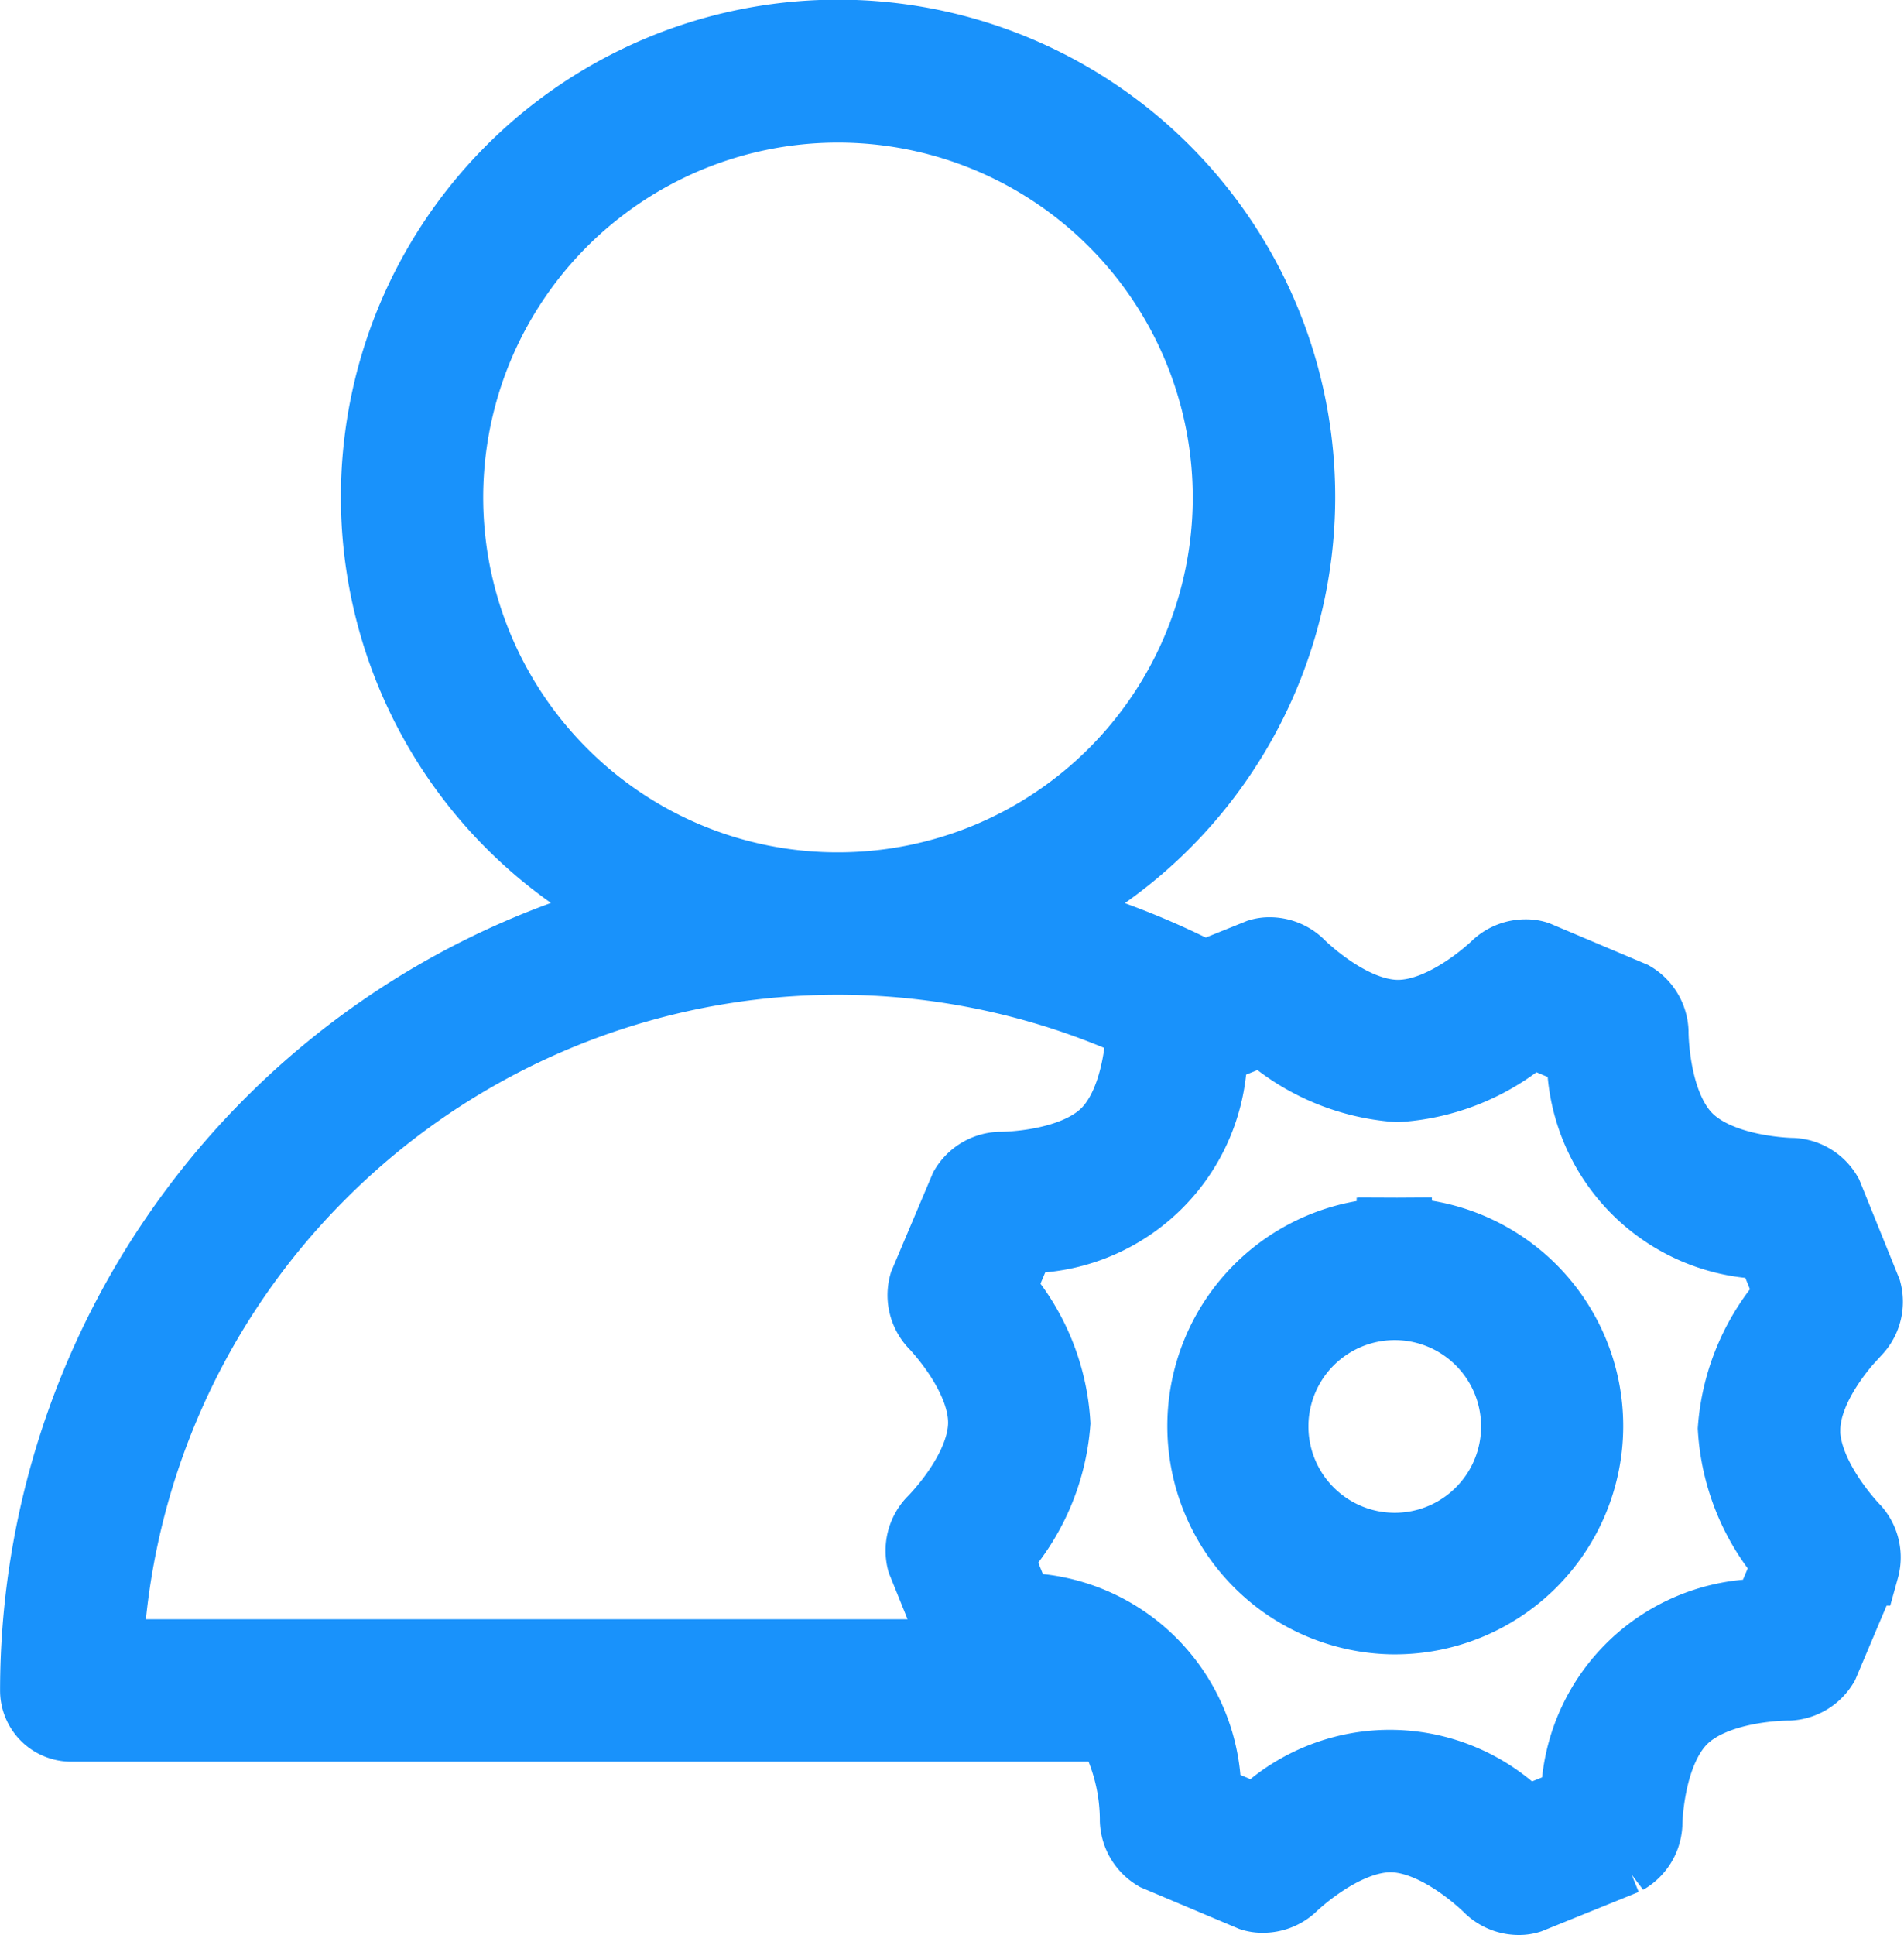
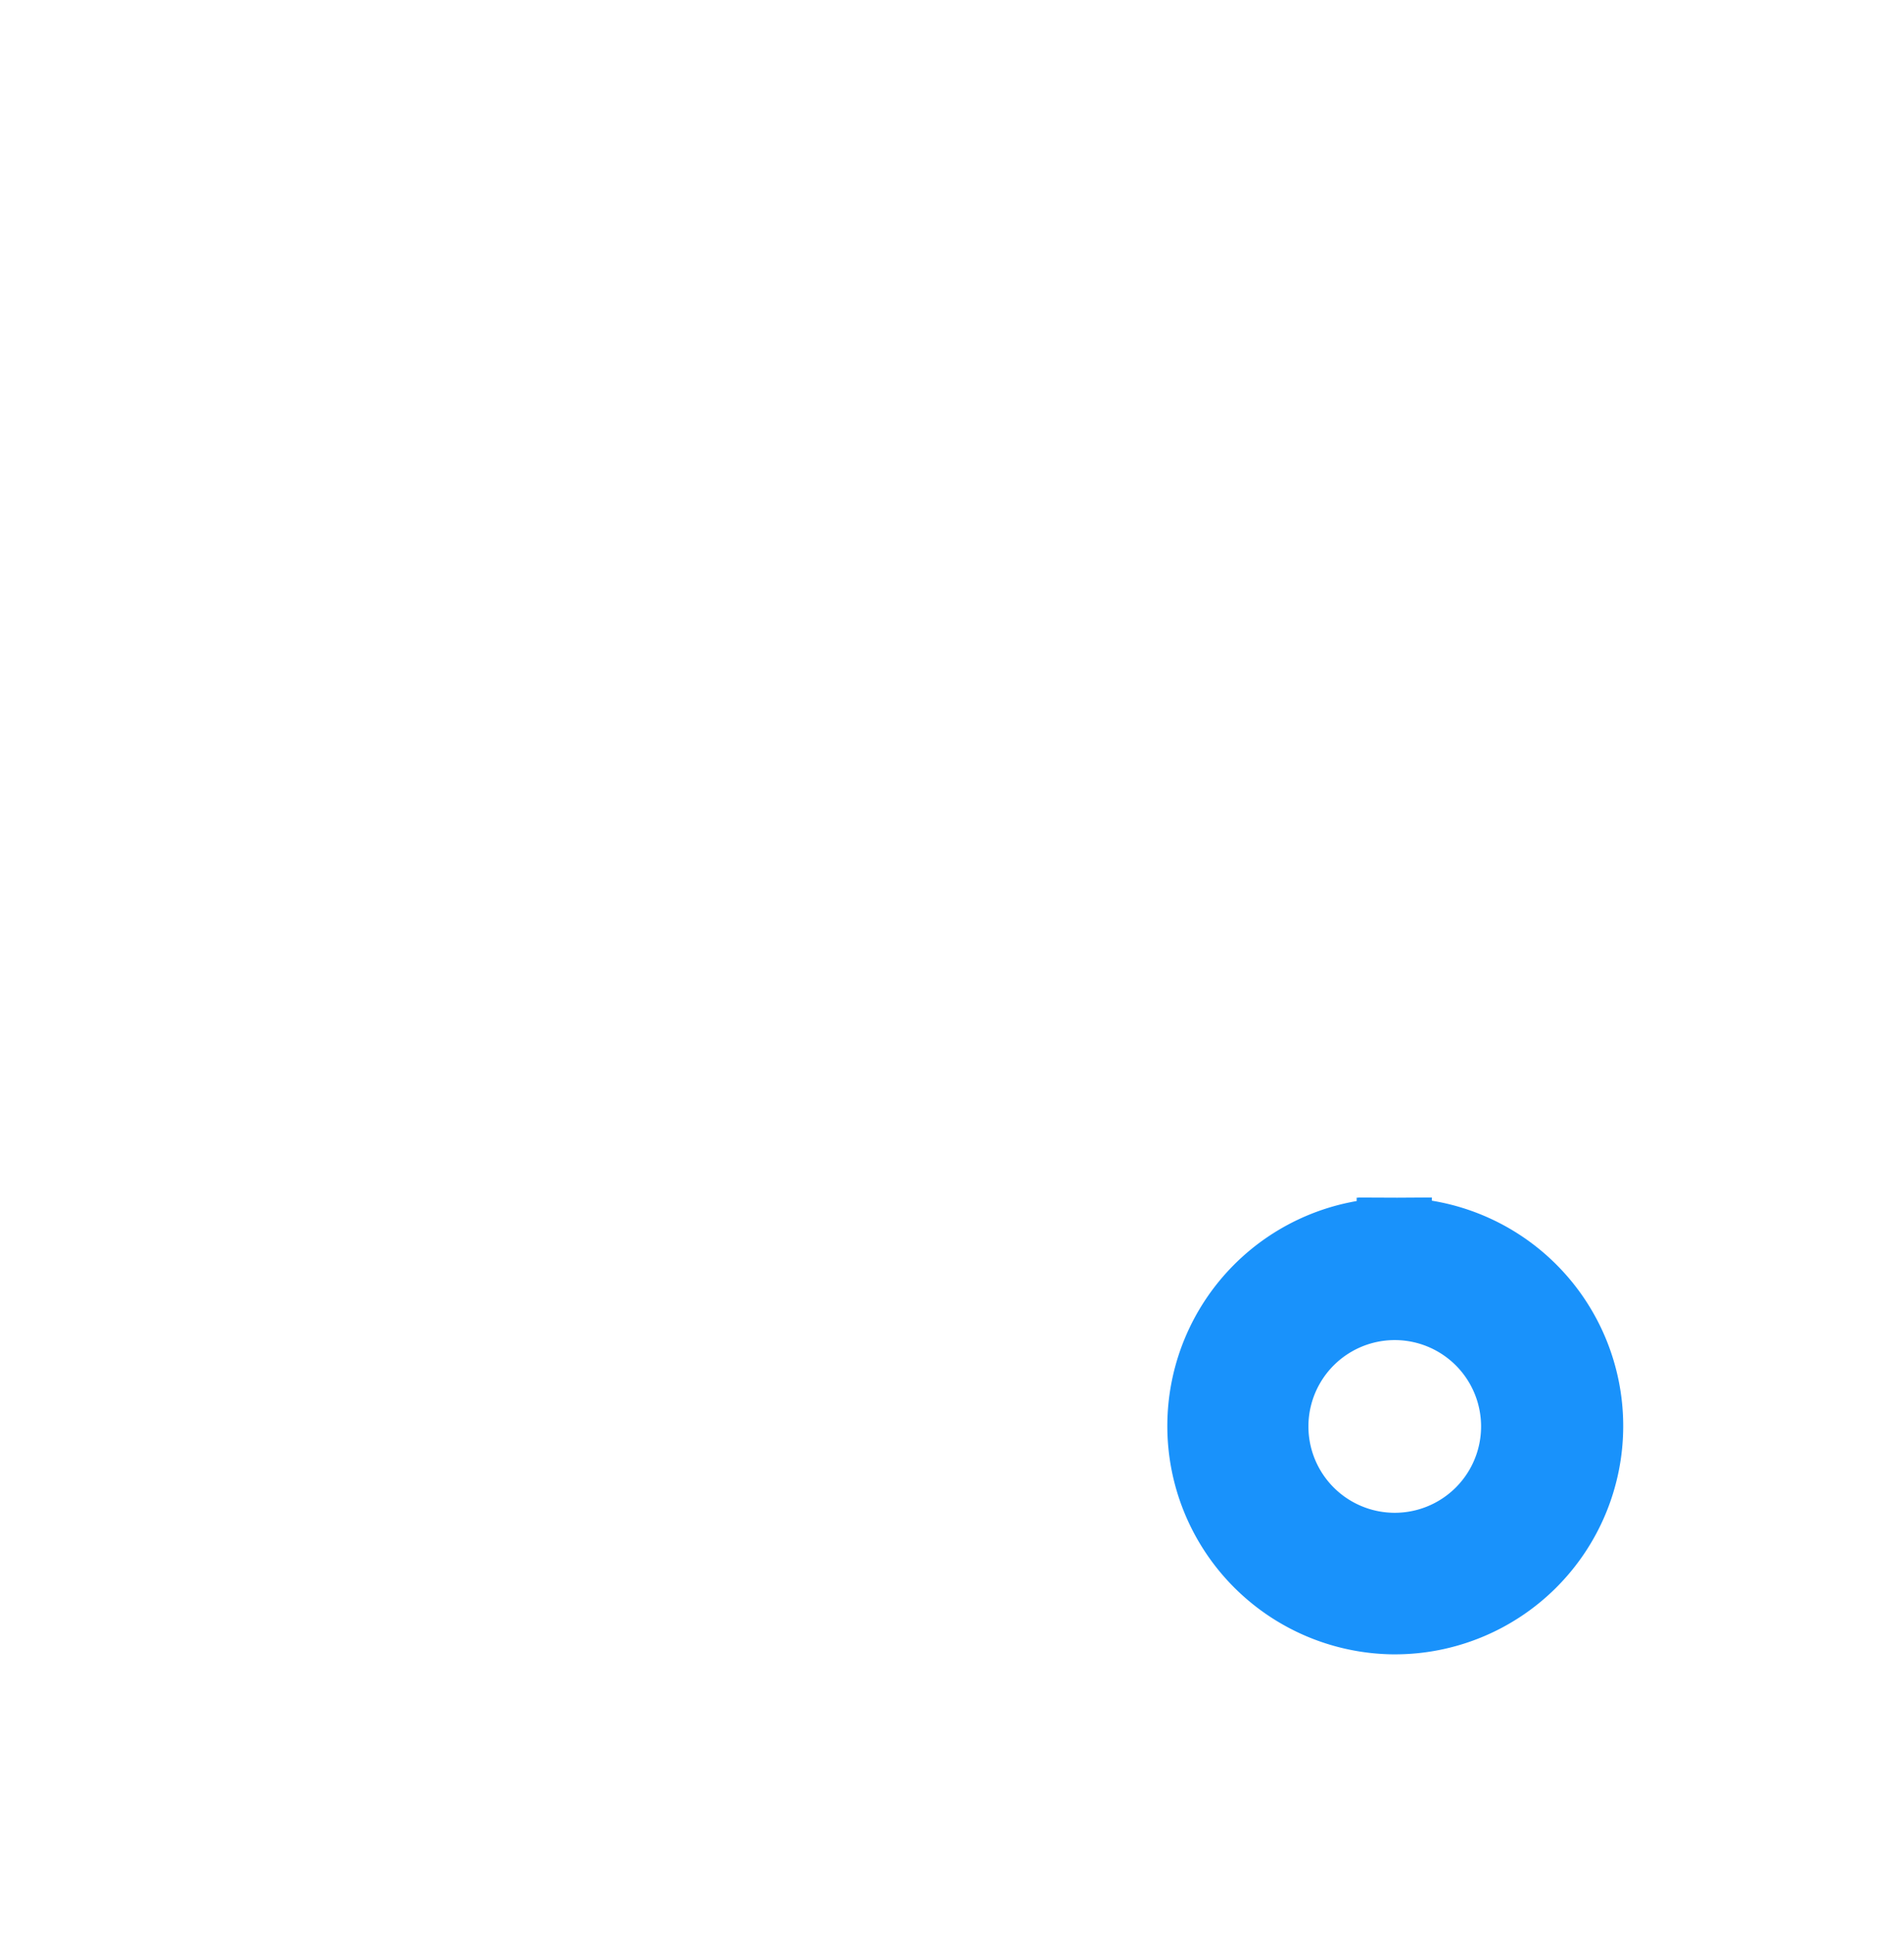
<svg xmlns="http://www.w3.org/2000/svg" width="76.247" height="77.467" viewBox="0 0 76.247 77.467">
  <g id="Group_15" data-name="Group 15" transform="translate(-460.599 -7948.679)">
-     <path id="Path_89" data-name="Path 89" d="M193.177,104.3c.018-2,2.086-4.025,2.086-4.025a1.6,1.6,0,0,0,.368-1.488l-1.554-3.842a1.609,1.609,0,0,0-1.3-.811s-2.9-.019-4.3-1.442-1.378-4.321-1.378-4.321a1.611,1.611,0,0,0-.791-1.316l-3.815-1.612a1.282,1.282,0,0,0-.407-.061,1.613,1.613,0,0,0-1.087.407s-2.04,2.016-4.033,2.016h-.025c-2-.014-4.025-2.082-4.025-2.082a1.616,1.616,0,0,0-1.1-.424,1.268,1.268,0,0,0-.386.057l-2.232.9a31.863,31.863,0,0,0-6.893-2.592,18.409,18.409,0,1,0-15.551-.01,32.071,32.071,0,0,0-24.271,31.1,1.35,1.35,0,0,0,1.351,1.351h41.681a7.874,7.874,0,0,1,1.009,3.865,1.613,1.613,0,0,0,.791,1.315l3.817,1.61a1.286,1.286,0,0,0,.408.061,1.614,1.614,0,0,0,1.087-.405s2.048-2.018,4.04-2.018h.019c2,.019,4.025,2.086,4.025,2.086a1.611,1.611,0,0,0,1.1.425,1.288,1.288,0,0,0,.386-.057l3.842-1.556a1.616,1.616,0,0,0,.812-1.3s.021-2.891,1.444-4.3c1.363-1.342,4.072-1.371,4.3-1.371h.029a1.611,1.611,0,0,0,1.3-.789l1.613-3.815a1.605,1.605,0,0,0-.344-1.494s-2.036-2.063-2.022-4.064ZM143.431,78.1a15.707,15.707,0,1,1,11.106,4.6A15.651,15.651,0,0,1,143.431,78.1ZM133.782,94a29.328,29.328,0,0,1,33.013-5.908.935.935,0,0,0-.021.122s-.016,2.895-1.442,4.3c-1.372,1.351-4.1,1.375-4.307,1.375H161a1.611,1.611,0,0,0-1.305.791l-1.614,3.817a1.6,1.6,0,0,0,.345,1.494s2.034,2.057,2.021,4.056-2.084,4.025-2.084,4.025a1.61,1.61,0,0,0-.368,1.489l1.554,3.842s0,0,0,0h-34.34A29.258,29.258,0,0,1,133.781,94ZM192.7,109.626l-.914,2.163a7.381,7.381,0,0,0-7.6,7.474l-2.18.883a7.38,7.38,0,0,0-10.654-.087l-2.166-.914a7.387,7.387,0,0,0-7.474-7.6l-.882-2.18a8.859,8.859,0,0,0,2.315-5.312,8.817,8.817,0,0,0-2.231-5.34l.916-2.164a7.389,7.389,0,0,0,7.6-7.481l2.178-.879a8.784,8.784,0,0,0,5.306,2.31h.05a8.828,8.828,0,0,0,5.3-2.227l2.161.914a7.391,7.391,0,0,0,7.48,7.6l.881,2.178a8.815,8.815,0,0,0-2.315,5.312,8.844,8.844,0,0,0,2.232,5.349Z" transform="translate(339.619 7901.602)" fill="#1992fb" stroke="#1992fb" stroke-width="3" />
    <path id="Path_90" data-name="Path 90" d="M420.4,346.61h-.05l.025,2.7a4.957,4.957,0,1,1-.026,0v-2.7a7.641,7.641,0,0,0-.068,15.281h.058a7.641,7.641,0,0,0,.061-15.282Z" transform="translate(96.091 7651.519)" fill="#1992fb" stroke="#1992fb" stroke-width="3" />
  </g>
</svg>